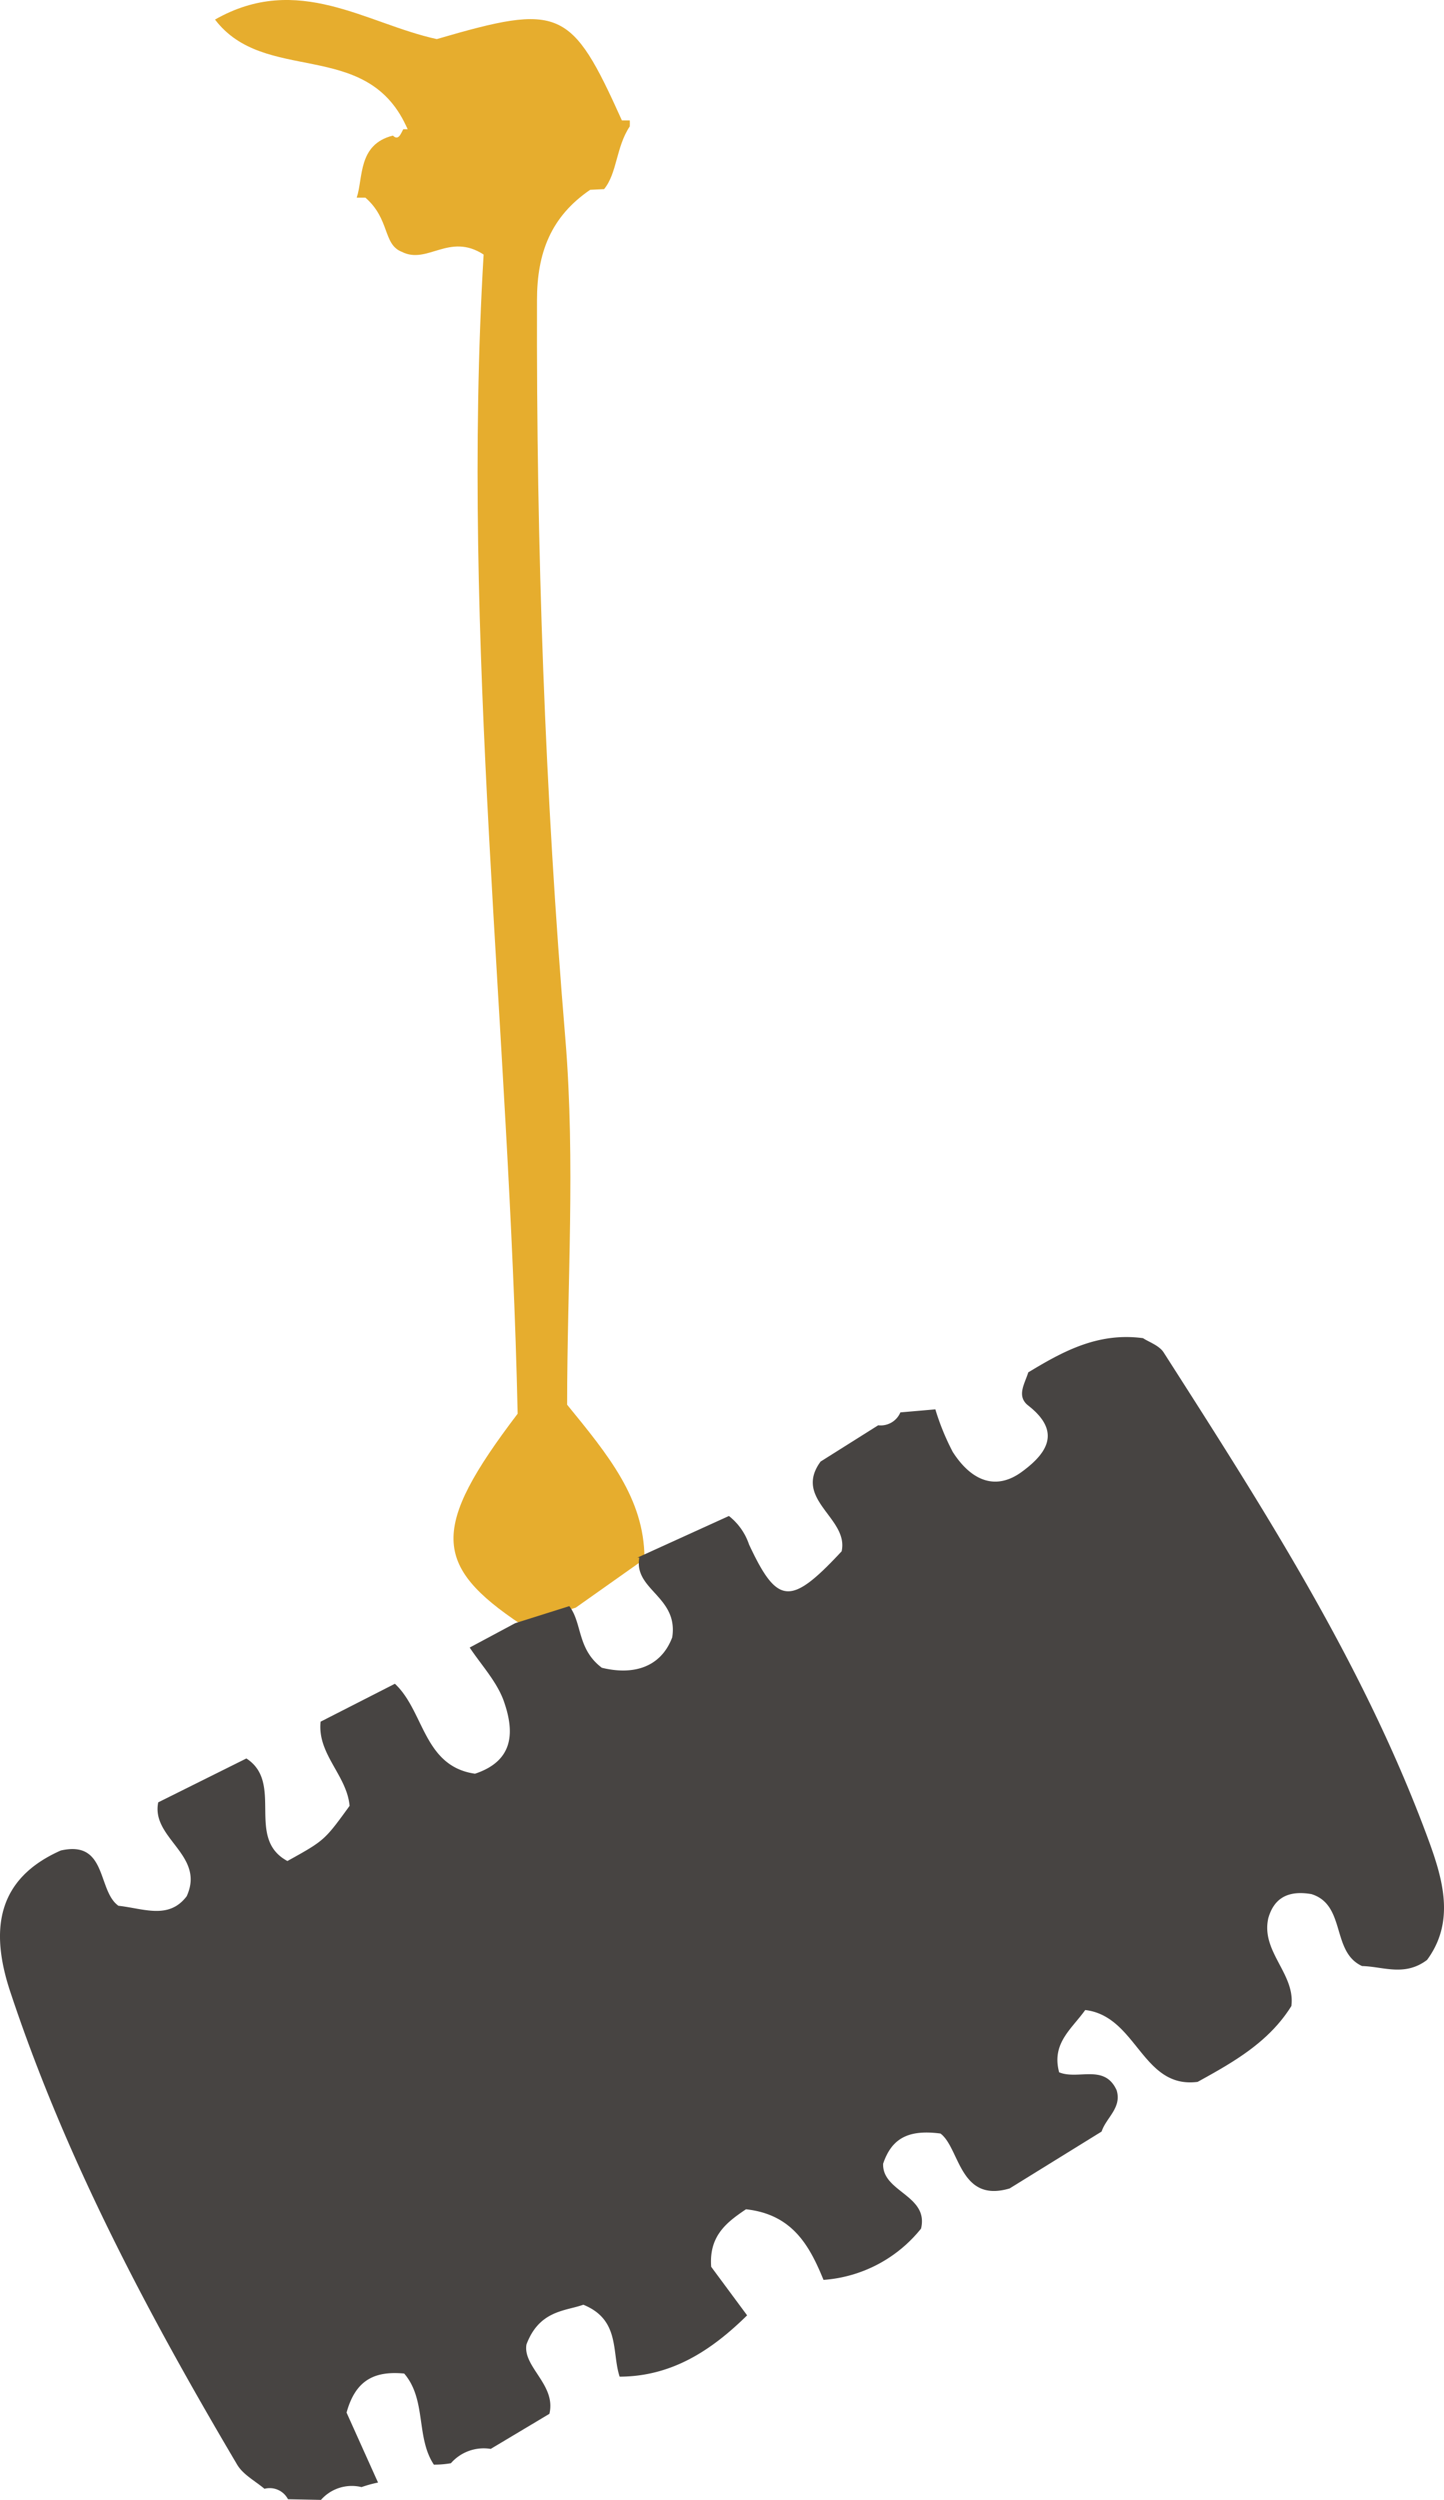
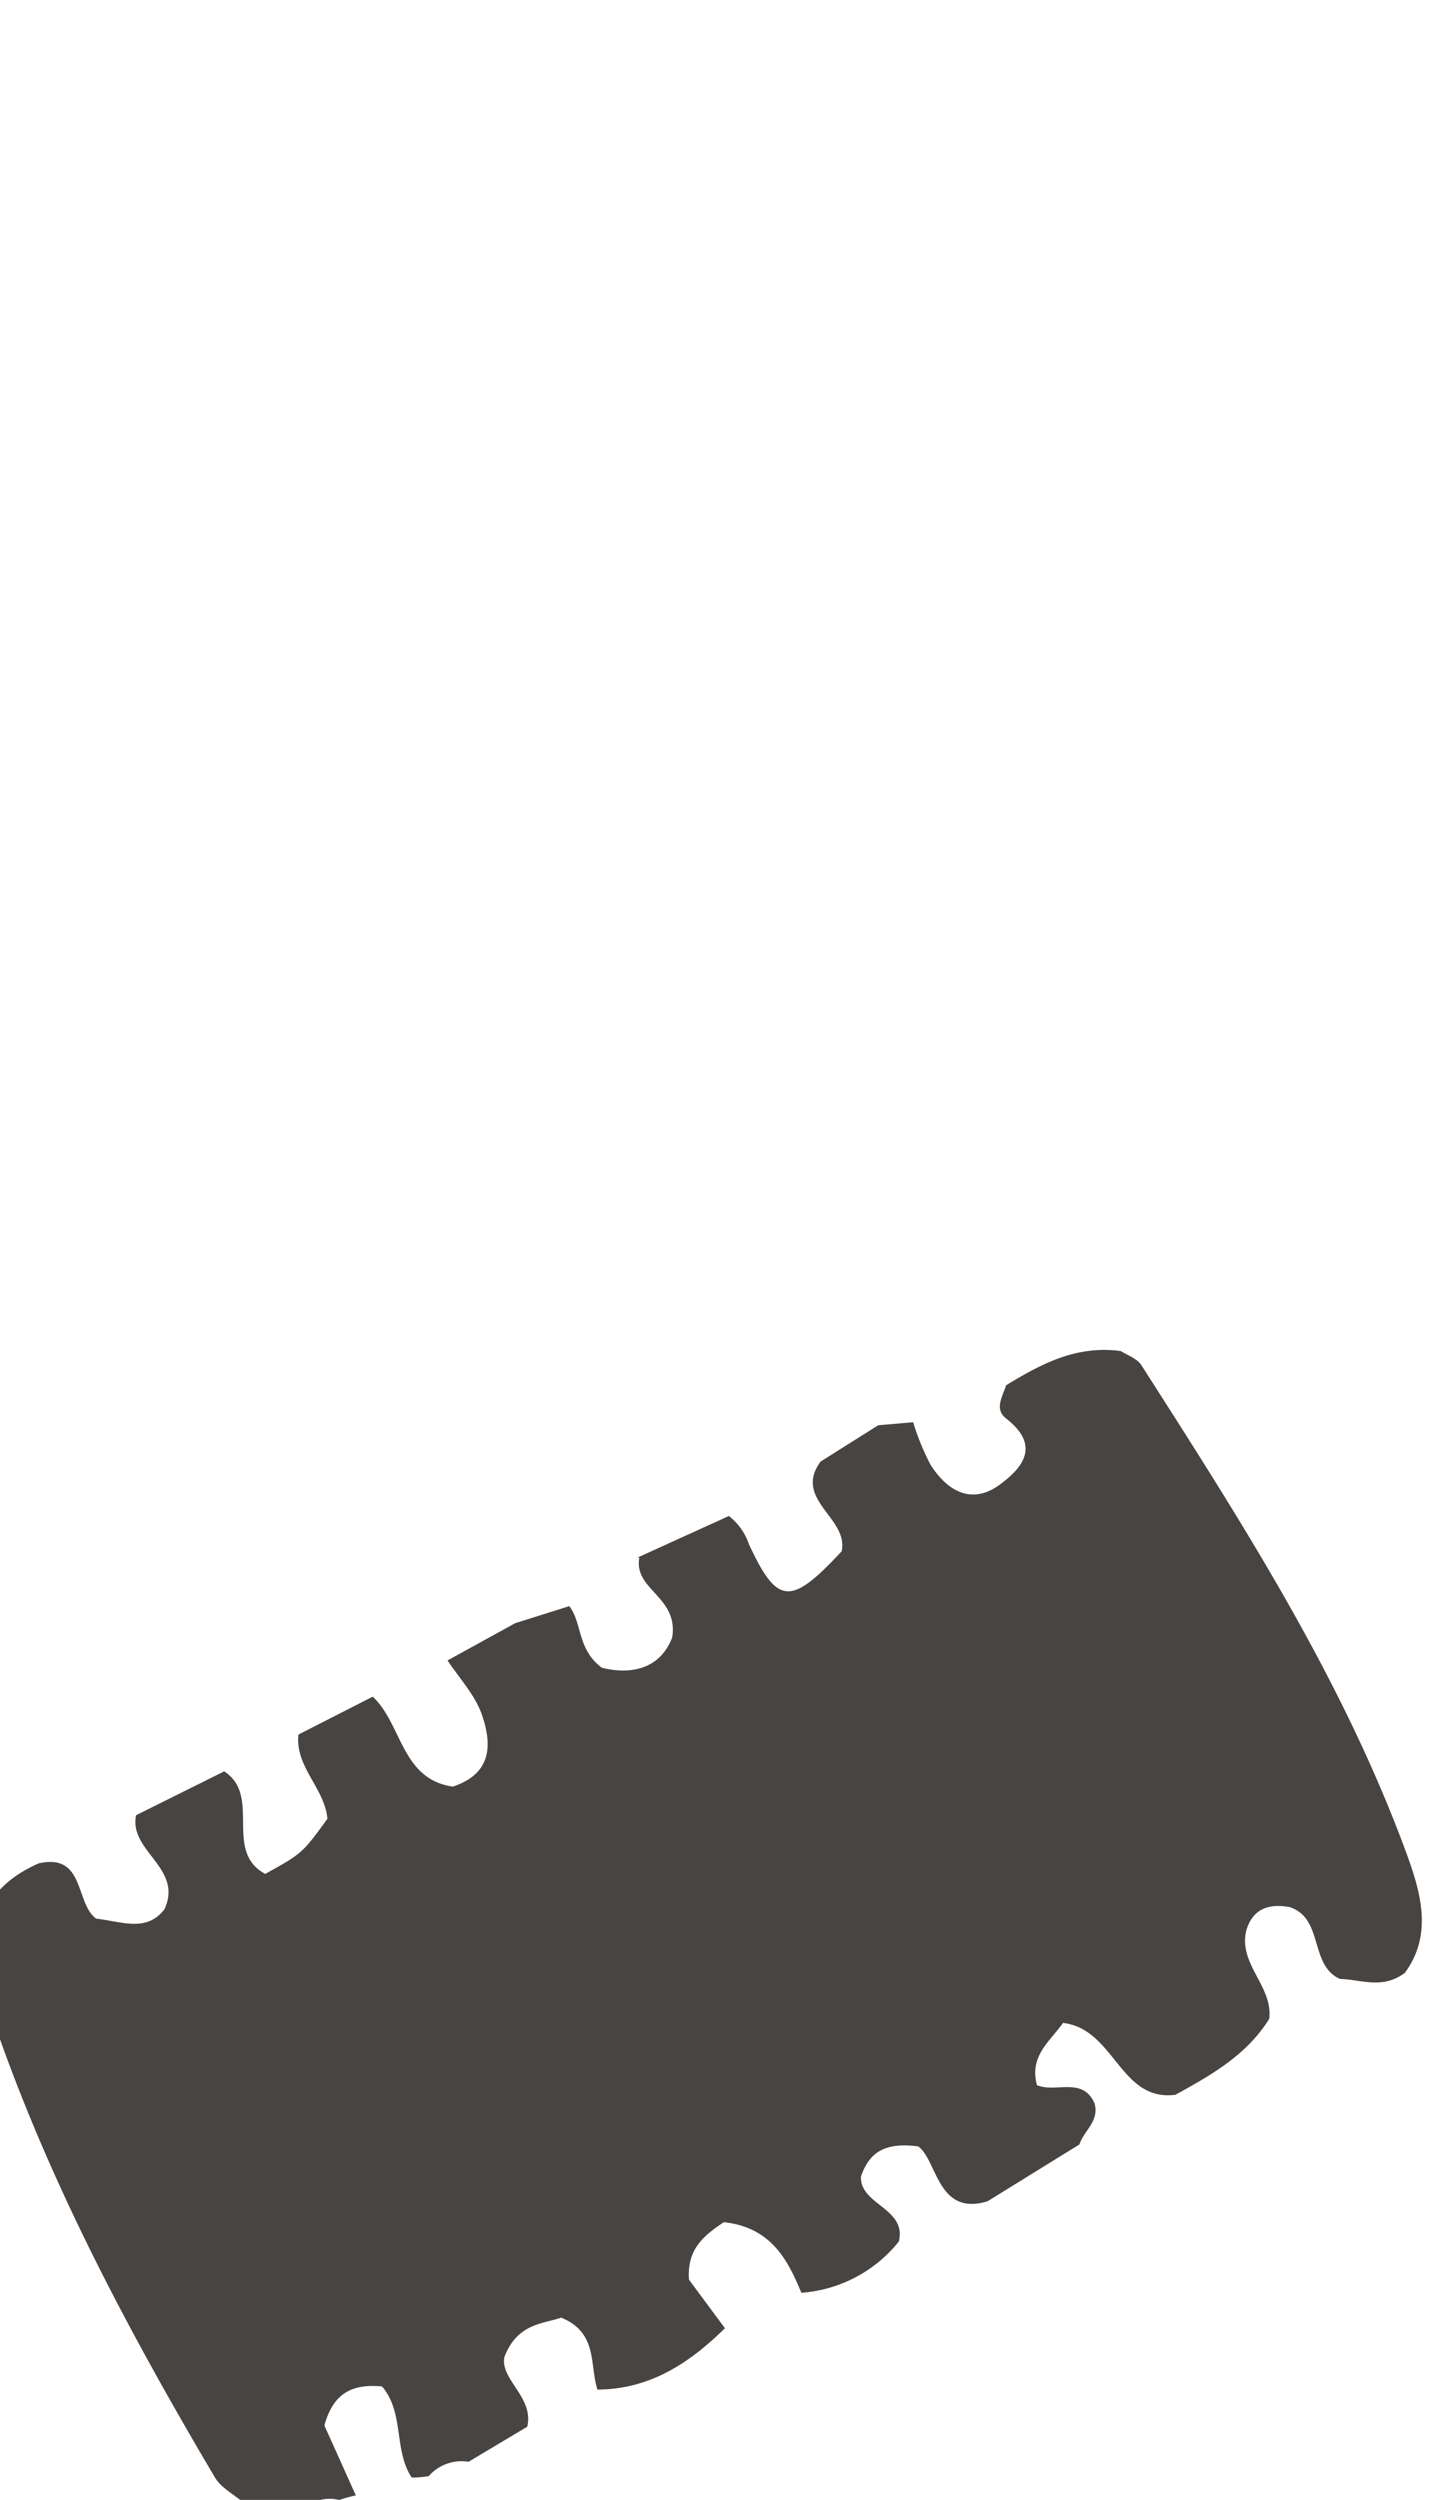
<svg xmlns="http://www.w3.org/2000/svg" width="152.348" height="263.734" viewBox="0 0 152.348 263.734">
  <defs>
    <style>.a{fill:#e6ad2e;}.b{fill:#474442;}</style>
  </defs>
  <g transform="translate(-0.006 0.004)">
-     <path class="a" d="M66.45,12.7h-.83C60.27.82,59.11.32,46.09,4.12c-7.44-1.61-14.62-7.06-23.4-2.06,5.23,6.87,15.84,2,20.14,11.17.16-.16.36-.18.63.09-.27-.27-.47-.24-.63-.09.06.13.13.26.19.4h-.47c-.28.54-.53,1.23-1.09.67-3.72.93-3.12,4.46-3.82,6.55h.92c2.61,2.28,1.83,4.92,3.83,5.71,2.71,1.39,5-2.07,8.64.29-2.41,40.65,2.72,81.8,3.59,122.29-9.18,12.07-9,16,.41,22.26l5.72-1.8,7.45-5.27H68c-.05-6.26-3.82-10.82-8.16-16.14,0-12.52.88-25.58-.18-38.52-2.17-26-3.07-51.94-3-78,0-5,1.47-8.82,5.61-11.65l1.47-.07c1.39-1.7,1.25-4.43,2.71-6.62Q66.465,13,66.45,12.7Z" />
-     <path class="b" d="M54.36,171.24l5.71-1.8c1.38,1.79.8,4.51,3.43,6.5,3.27.81,6.22,0,7.43-3.21.67-4.31-4.1-5-3.47-8.41h-.2l9.65-4.39a6.41,6.41,0,0,1,2.12,3c3,6.43,4.4,6.5,9.77.73.79-3.51-5.16-5.45-2.22-9.47l6.08-3.83A2.25,2.25,0,0,0,95,149l3.69-.32a25.49,25.49,0,0,0,1.84,4.5c2.08,3.23,4.67,4,7.27,2.1s4.28-4.2.69-7c-1.28-1-.35-2.33,0-3.5,3.65-2.21,7.35-4.25,12.11-3.61.62.41,1.71.77,2.18,1.51,10.51,16.44,21.09,32.86,27.89,51.3,1.58,4.28,2.87,8.74-.1,12.78-2.36,1.79-4.64.7-6.86.65-3.27-1.49-1.67-6.44-5.34-7.59-2.28-.39-3.9.26-4.55,2.53-.81,3.55,2.87,5.87,2.43,9.28-2.38,3.82-6.13,5.93-9.89,8-5.87.76-6.39-6.94-11.86-7.58-1.42,2-3.58,3.51-2.75,6.57,2,.83,4.78-.92,6.06,1.88.58,1.86-1.1,2.9-1.58,4.37l-9.7,6c-5.3,1.59-5.26-4.27-7.3-5.79-3.52-.47-5.18.62-6.05,3.18-.12,3,4.84,3.31,4,6.85a14.52,14.52,0,0,1-10.29,5.41c-1.48-3.62-3.28-6.91-8.18-7.45-1.93,1.31-3.93,2.74-3.67,6.07l3.79,5.12c-3.75,3.69-7.94,6.45-13.45,6.47-.85-2.58.08-6-3.83-7.59-1.91.68-4.64.58-6,4.19-.41,2.37,3.16,4.26,2.42,7.32l-6.19,3.7a4.6,4.6,0,0,0-4.2,1.51,10,10,0,0,1-1.8.15c-1.91-2.88-.76-6.85-3.13-9.61-3.12-.29-5.13.67-6.08,4.12l3.32,7.38a13.164,13.164,0,0,0-1.74.48,4.33,4.33,0,0,0-4.28,1.35l-3.48-.07a2.17,2.17,0,0,0-2.48-1.1c-1-.84-2.27-1.5-2.89-2.56-9.46-16-18.15-32.36-24-50.09-2-6.19-1.45-11.66,5.4-14.69,4.92-1.12,3.84,4.24,6.08,5.83,2.69.3,5.31,1.48,7.2-1,2-4.36-3.78-6.1-3-9.91l9.3-4.63c4,2.59-.13,8.42,4.33,10.82,3.91-2.17,3.91-2.17,6.56-5.82-.29-3.23-3.42-5.45-3.06-8.88l7.84-4c3.11,2.9,3,8.7,8.45,9.49,4.25-1.41,4.14-4.6,3-7.77-.75-2-2.34-3.71-3.56-5.54Z" />
+     <path class="b" d="M54.36,171.24l5.71-1.8c1.38,1.79.8,4.51,3.43,6.5,3.27.81,6.22,0,7.43-3.21.67-4.31-4.1-5-3.47-8.41h-.2l9.65-4.39a6.41,6.41,0,0,1,2.12,3c3,6.43,4.4,6.5,9.77.73.79-3.51-5.16-5.45-2.22-9.47l6.08-3.83l3.69-.32a25.49,25.49,0,0,0,1.84,4.5c2.08,3.23,4.67,4,7.27,2.1s4.28-4.2.69-7c-1.28-1-.35-2.33,0-3.5,3.65-2.21,7.35-4.25,12.11-3.61.62.41,1.71.77,2.18,1.51,10.51,16.44,21.09,32.86,27.89,51.3,1.58,4.28,2.87,8.74-.1,12.78-2.36,1.79-4.64.7-6.86.65-3.27-1.49-1.67-6.44-5.34-7.59-2.28-.39-3.9.26-4.55,2.53-.81,3.55,2.87,5.87,2.43,9.28-2.38,3.82-6.13,5.93-9.89,8-5.87.76-6.39-6.94-11.86-7.58-1.42,2-3.58,3.51-2.75,6.57,2,.83,4.78-.92,6.06,1.88.58,1.86-1.1,2.9-1.58,4.37l-9.7,6c-5.3,1.59-5.26-4.27-7.3-5.79-3.52-.47-5.18.62-6.05,3.18-.12,3,4.84,3.31,4,6.85a14.52,14.52,0,0,1-10.29,5.41c-1.48-3.62-3.28-6.91-8.18-7.45-1.93,1.31-3.93,2.74-3.67,6.07l3.79,5.12c-3.75,3.69-7.94,6.45-13.45,6.47-.85-2.58.08-6-3.83-7.59-1.91.68-4.64.58-6,4.19-.41,2.37,3.16,4.26,2.42,7.32l-6.19,3.7a4.6,4.6,0,0,0-4.2,1.51,10,10,0,0,1-1.8.15c-1.91-2.88-.76-6.85-3.13-9.61-3.12-.29-5.13.67-6.08,4.12l3.32,7.38a13.164,13.164,0,0,0-1.74.48,4.33,4.33,0,0,0-4.28,1.35l-3.48-.07a2.17,2.17,0,0,0-2.48-1.1c-1-.84-2.27-1.5-2.89-2.56-9.46-16-18.15-32.36-24-50.09-2-6.19-1.45-11.66,5.4-14.69,4.92-1.12,3.84,4.24,6.08,5.83,2.69.3,5.31,1.48,7.2-1,2-4.36-3.78-6.1-3-9.91l9.3-4.63c4,2.59-.13,8.42,4.33,10.82,3.91-2.17,3.91-2.17,6.56-5.82-.29-3.23-3.42-5.45-3.06-8.88l7.84-4c3.11,2.9,3,8.7,8.45,9.49,4.25-1.41,4.14-4.6,3-7.77-.75-2-2.34-3.71-3.56-5.54Z" />
  </g>
</svg>